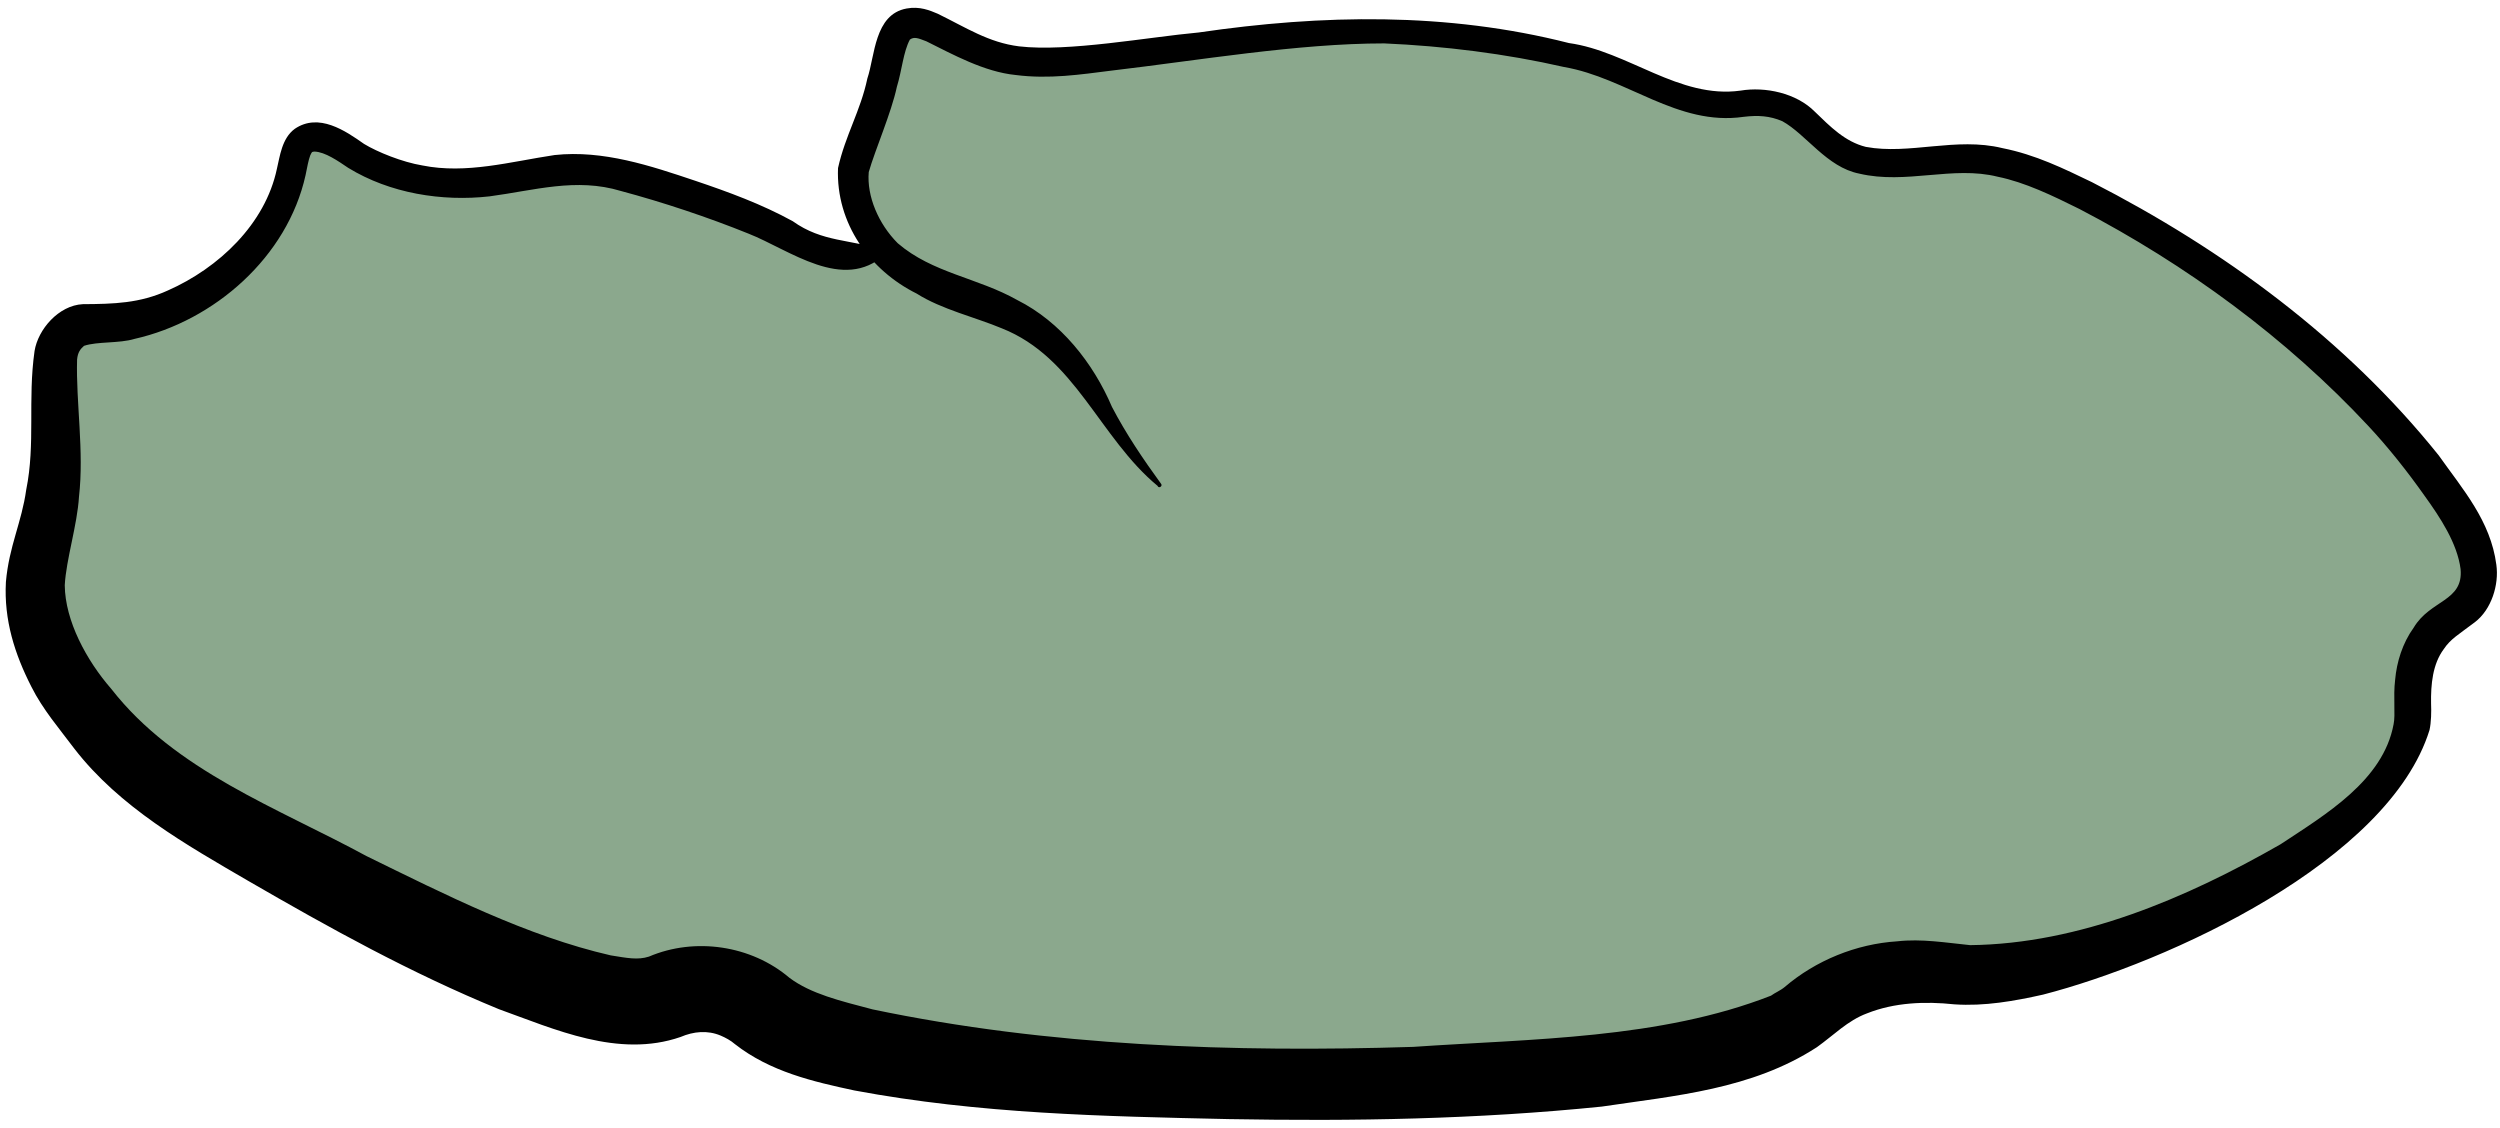
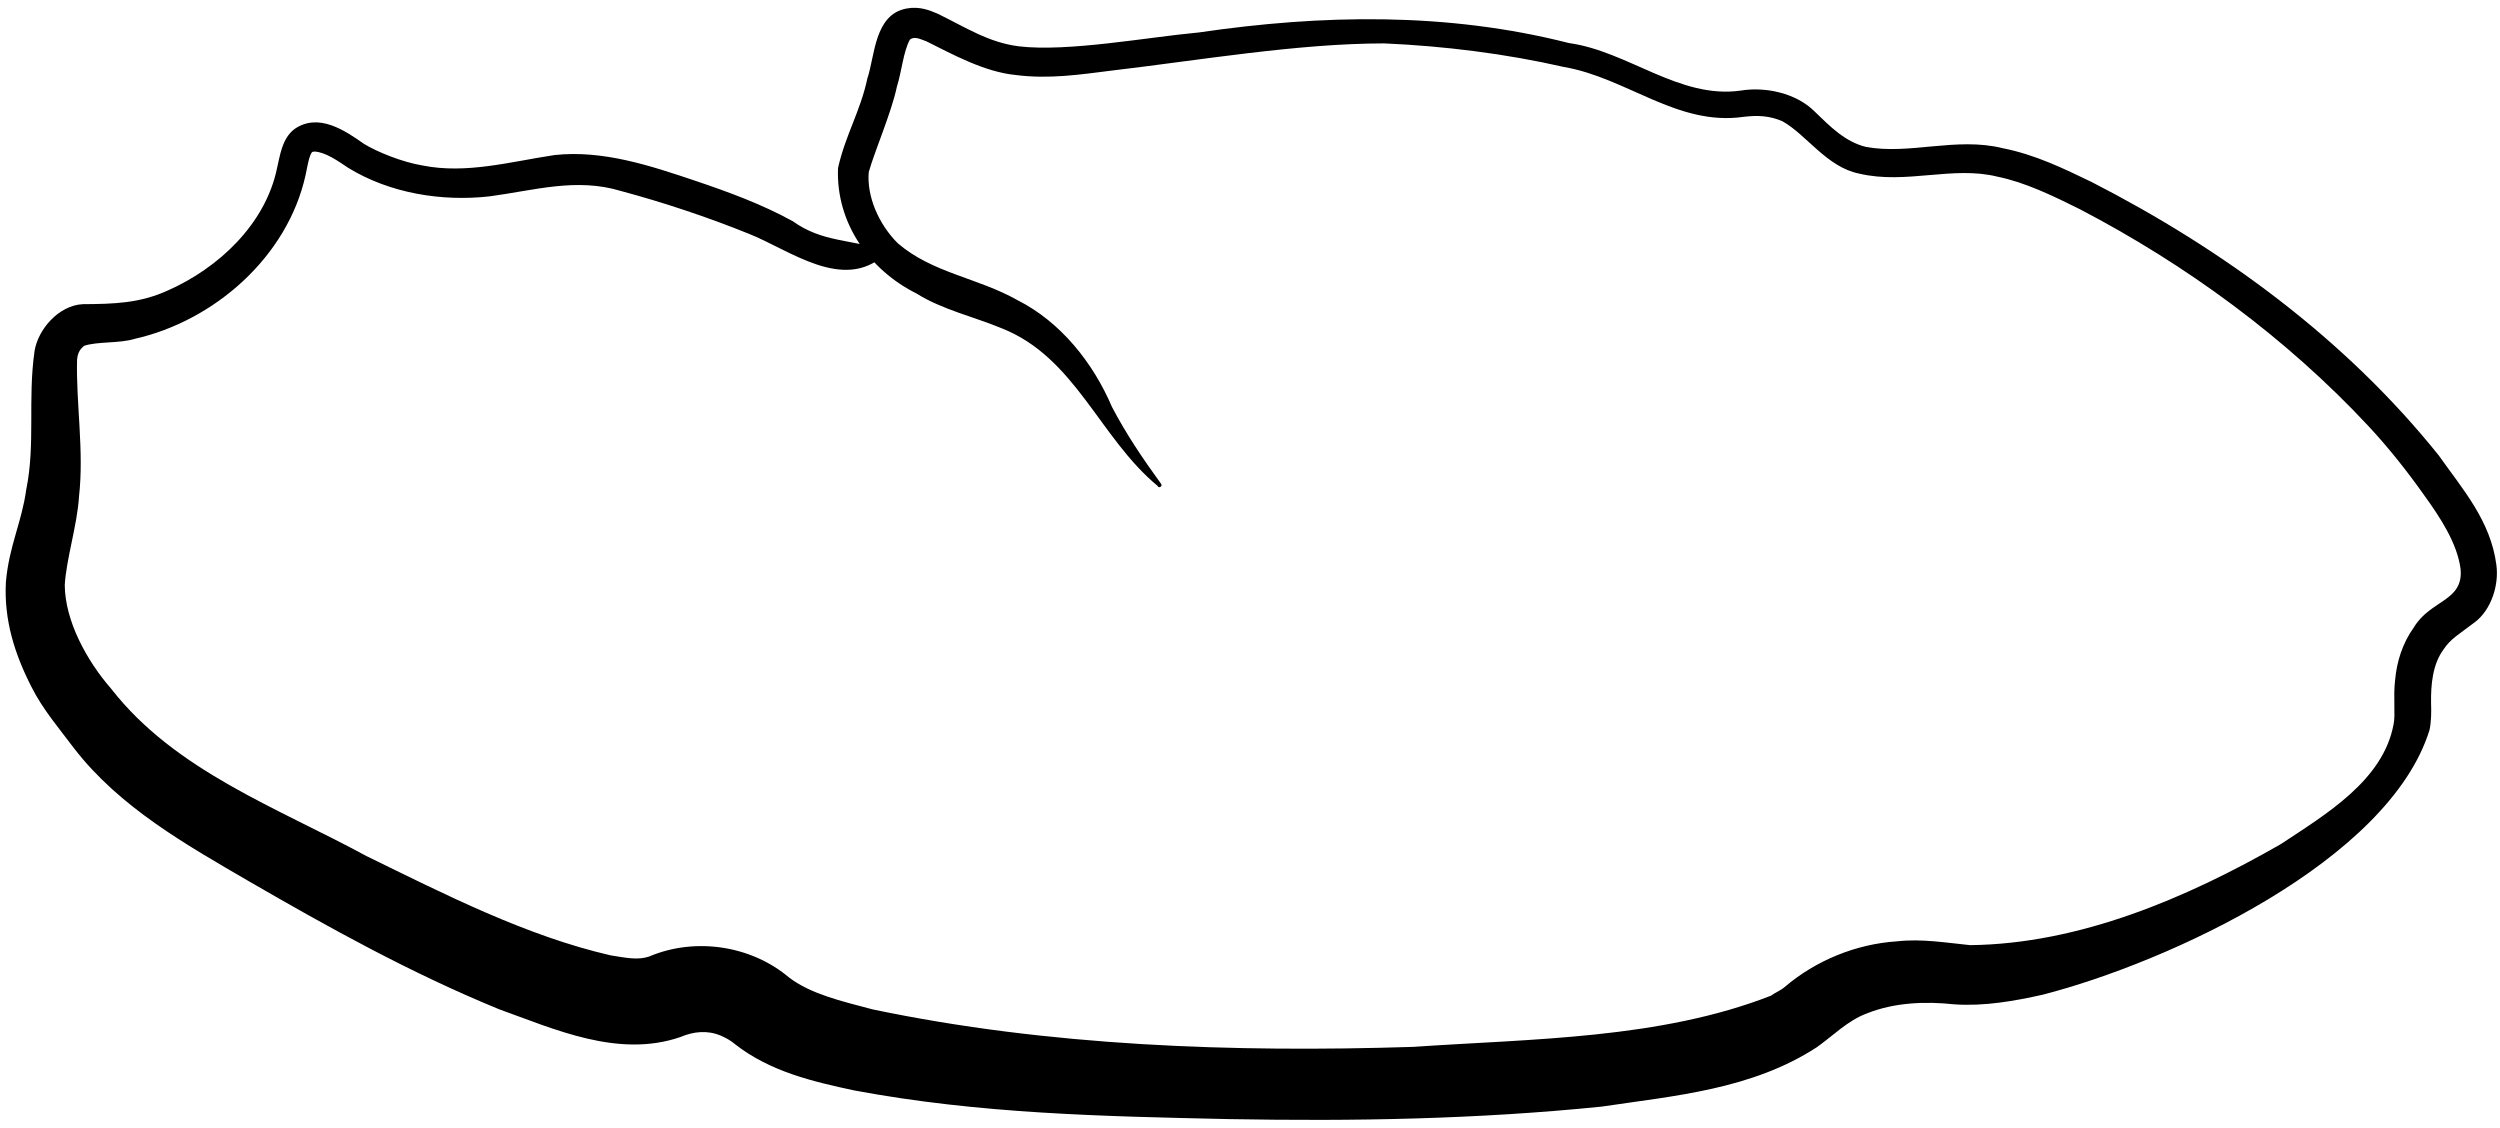
<svg xmlns="http://www.w3.org/2000/svg" width="144" height="65" viewBox="0 0 144 65" fill="none">
-   <path d="M51.19 14.74C51.66 14.03 49.35 12.77 49.13 10.29C49.03 9.12 49.51 9 50.43 6.03C51.42 2.83 51.22 1.88 52.05 1.43C53.12 0.86 54.38 2.07 56.39 2.88C59.06 3.95 61.27 3.57 64.82 3.14C73.22 2.1 77.43 1.58 80.65 1.78C81.31 1.82 90.3 2.41 94.69 4.67C95.3 4.98 96.57 5.72 98.43 5.95C100.2 6.16 100.78 5.7 102.14 6C104.07 6.42 104.29 7.66 106.01 8.68C108.7 10.27 110.62 8.68 114.78 9.28C115.75 9.42 117.28 9.75 121.25 11.83C122.63 12.55 134.43 18.9 140.99 28.68C141.91 30.06 143.37 32.44 142.52 34.21C141.97 35.36 140.86 35.4 139.88 36.76C138.61 38.52 139.06 40.57 138.94 41.61C138.16 48.54 119.44 57.08 112.39 56.08C111.88 56.01 110.17 55.78 108.05 56.25C105.76 56.76 104.3 58.11 103.88 58.46C99.35 62.23 80.02 62.44 75.54 62.46C75.54 62.46 49.28 62.59 43.97 58.29C43.77 58.12 42.76 57.25 41.25 57.01C39.73 56.77 38.51 57.31 38.19 57.44C36.26 58.19 31.02 57.81 12.4 47.14C10.56 46.09 8.04 44.61 5.68 41.78C4.46 40.32 2.96 38.51 2.28 35.82C1.35 32.14 3.2 31.57 3.22 25.27C3.22 21.98 2.72 20.1 3.99 19.06C4.9 18.31 5.66 18.89 7.9 18.38C10.92 17.7 12.91 15.9 13.43 15.4C14.29 14.58 16 12.94 16.66 10.38C16.95 9.24 16.96 8.36 17.6 8C18.3 7.6 19.42 8.16 20.49 8.94C21.17 9.34 22.24 9.88 23.64 10.22C25.16 10.58 26.42 10.55 27.64 10.48C29.4 10.37 30.18 10.07 31.3 9.88C34.17 9.41 36.55 10.2 39.2 11.07C43.03 12.33 45.69 13.71 45.69 13.71C45.8 13.77 46.81 14.29 48.24 14.65C49.29 14.91 50.86 15.3 51.22 14.76L51.19 14.74Z" fill="#8BA88D" />
-   <path d="M51.13 14.7C51.31 14.36 50.91 13.96 50.71 13.69C49.61 12.44 48.37 10.79 48.93 9C49.34 7.89 49.71 6.6 49.96 5.44C50.3 4.15 50.35 3 50.83 1.69C50.94 1.43 51.15 1.11 51.45 0.9C52.68 0.03 54.1 0.88 55.15 1.45C57.26 2.69 59.46 3.04 61.93 2.74C68.53 2.13 75.2 0.74 81.87 1.29C86.83 1.78 91.96 2.6 96.39 4.97C97.13 5.26 97.9 5.45 98.68 5.53C100.29 5.66 102.24 5.09 103.72 6.21C105.08 7.27 105.93 8.58 107.65 8.88C110.07 9.21 112.58 8.34 115.07 8.88C121.61 10.59 127.18 14.72 132.44 18.8C135.63 21.51 146.5 31.22 142.38 35.35C140.98 36.41 139.9 37.12 139.66 38.86C139.47 40.44 139.78 42.46 138.82 43.91C135.01 50.24 124.29 54.76 117.31 56.52C114.23 57.5 110.66 56.31 107.58 57.37C106 57.84 104.92 59.03 103.56 59.91C101.93 60.83 100.26 61.29 98.6 61.72C90.37 63.55 81.92 63.74 73.56 63.72C66.86 63.6 60.2 63.32 53.53 62.5C50.05 61.94 46.47 61.58 43.38 59.63L43.06 59.4C41.93 58.42 40.33 58.17 38.94 58.75C33.31 60.88 21.1 53.38 15.89 50.71C11.43 48.27 6.72 45.65 3.77 41.36C2.15 39.24 0.87 36.58 0.92 33.79C1.14 31.17 2.21 29 2.24 26.41C2.67 23.77 0.97 18.51 4.89 17.91C6.92 17.94 8.82 17.67 10.64 16.66C13.34 15.16 15.79 12.64 16.33 9.47C16.43 9.06 16.48 8.62 16.77 8.13C17.04 7.6 17.78 7.29 18.31 7.38C19.29 7.48 20.25 8.17 20.74 8.52C22.54 9.61 24.64 10.13 26.75 10.03C28.99 10.06 31.01 9.17 33.27 9.24C37.84 9.57 41.89 11.4 45.95 13.31C46.92 13.89 48.63 14.21 49.88 14.64C50.25 14.78 50.83 15.07 51.15 14.72L51.13 14.7ZM51.25 14.78C50.89 15.2 50.28 15.23 49.77 15.32C47.11 15.31 44.95 13.74 42.48 12.82C39.51 11.73 36.36 10.38 33.23 10.25C31.09 10.19 28.93 11.07 26.76 11C24.5 11.09 22.18 10.51 20.22 9.36C19.58 8.91 18.83 8.44 18.21 8.38C17.47 8.34 17.51 9.06 17.34 9.67C17.06 11.36 16.27 13.04 15.17 14.38C13.03 17.05 9.84 19.07 6.25 19.35C5.53 19.44 4.9 19.24 4.41 19.74C4.05 20.07 3.95 20.7 3.96 21.48C4.15 24.7 4.33 28.39 3.45 31.6C2.51 34.63 3.76 37.49 5.68 39.87C8.42 43.76 13.16 46.04 17.24 48.25C22.88 51.22 28.91 54.51 35.03 55.99C35.94 56.16 36.7 56.27 37.47 56.11C38.03 55.9 38.75 55.66 39.39 55.56C41.2 55.25 43.15 55.8 44.59 56.94C45.26 57.52 45.98 57.89 46.93 58.23C55.49 60.91 64.66 60.95 73.61 61.19C81.81 61.13 90.09 61 98.14 59.54C99.7 59.2 101.27 58.78 102.56 58.11C103.97 57.18 105.33 55.99 107.02 55.55C110.39 54.43 113.61 55.84 117.03 54.99C121.81 54.04 126.52 52.26 130.64 49.63C133.32 47.95 136.13 46 137.75 43.29C138.67 41.79 138.21 40.33 138.5 38.64C138.71 36.76 140.27 35.38 141.62 34.49C144.71 31.22 134.41 21.65 131.85 19.53C126.78 15.55 121.23 11.43 114.95 9.73C112.49 9.19 110.01 10.09 107.5 9.69C105.77 9.42 104.47 7.88 103.27 6.91C101.86 5.93 100.26 6.59 98.62 6.42C97.75 6.34 96.9 6.14 96.08 5.83C91.65 3.51 86.72 2.86 81.79 2.45C75.18 2.03 68.67 3.59 62.09 4.21C59.59 4.57 56.69 4.14 54.46 2.8C53.61 2.4 52.9 1.85 52.38 2.15C52.33 2.19 52.3 2.21 52.24 2.33C51.67 4.23 51.09 6.32 50.19 8.13C49.91 8.76 49.37 9.59 49.46 10.31C49.46 11.75 50.42 12.96 51.21 14.11C51.31 14.28 51.42 14.55 51.27 14.77L51.25 14.78Z" fill="#8BA88D" />
  <path d="M66.68 27.99C63.32 25.21 61.95 20.59 57.7 18.91C56.2 18.28 54.23 17.82 52.8 16.91C50.12 15.58 48.14 12.88 48.27 9.68C48.69 7.79 49.57 6.38 49.96 4.52C50.4 3.22 50.36 0.83 52.22 0.49C52.98 0.35 53.56 0.6 54.01 0.79C55.65 1.59 56.94 2.45 58.7 2.67C61.53 3 66.11 2.14 69.05 1.87C76.14 0.83 83.34 0.69 90.37 2.48C93.77 2.95 96.72 5.71 100.25 5.22C101.68 4.98 103.47 5.36 104.53 6.43C105.43 7.3 106.27 8.16 107.47 8.46C109.98 8.93 112.67 7.88 115.33 8.53C117.25 8.91 118.87 9.71 120.49 10.49C128.06 14.37 135.11 19.54 140.47 26.23C141.85 28.18 143.46 30 143.79 32.53C143.95 33.68 143.51 35.11 142.55 35.84C141.63 36.54 141.15 36.8 140.76 37.39C140.12 38.25 140.01 39.42 140.03 40.53C140.05 40.98 140.04 41.6 139.94 42.05C137.59 49.61 124.89 55.43 117.68 57.29C116.03 57.66 114.3 57.97 112.57 57.85C110.89 57.67 109.12 57.74 107.54 58.37C106.43 58.78 105.62 59.63 104.65 60.32C100.89 62.76 96.48 63.11 92.26 63.74C85.09 64.47 77.96 64.59 70.78 64.46C63.53 64.3 56.43 64.16 49.21 62.81C46.83 62.3 44.36 61.73 42.33 60.14C42.09 59.93 41.79 59.77 41.51 59.65C40.75 59.33 39.95 59.41 39.2 59.73C35.62 60.97 31.92 59.27 28.74 58.13C23.65 56.04 19 53.46 14.3 50.74C10.73 48.66 6.89 46.5 4.28 43.12C3.44 42 2.46 40.86 1.81 39.56C0.85 37.68 0.22 35.72 0.34 33.52C0.52 31.46 1.25 30.09 1.51 28.21C2.05 25.55 1.59 23.04 1.99 20.22C2.19 18.97 3.38 17.59 4.77 17.52C6.56 17.51 8.05 17.47 9.67 16.73C12.59 15.44 15.28 12.91 15.95 9.72C16.12 9.02 16.23 7.97 16.98 7.42C18.36 6.48 19.89 7.53 20.97 8.29C21.74 8.76 23.18 9.34 24.33 9.53C26.86 10.04 29.41 9.31 31.95 8.93C34.74 8.63 37.48 9.55 40.04 10.41C41.94 11.05 43.88 11.76 45.66 12.74C47.38 13.97 48.97 13.76 50.91 14.42C51.01 14.45 51.04 14.58 50.97 14.66C48.57 16.85 45.48 14.39 43.12 13.46C40.77 12.51 38.19 11.65 35.76 11C33.19 10.22 30.76 10.97 28.2 11.31C25.46 11.62 22.46 11.14 20.06 9.67C19.48 9.28 18.73 8.75 18.11 8.73C17.95 8.76 17.99 8.71 17.87 8.95C17.77 9.2 17.69 9.65 17.6 10.09C16.56 14.79 12.36 18.48 7.75 19.52C6.86 19.79 5.61 19.66 4.84 19.92C4.62 20.11 4.48 20.3 4.44 20.71C4.37 23.17 4.85 25.99 4.55 28.61C4.45 30.25 3.81 32.22 3.73 33.71C3.75 35.76 4.98 38.04 6.41 39.68C10.09 44.4 15.97 46.52 21.11 49.31C25.65 51.53 30.34 53.92 35.18 55.03C36.12 55.18 36.73 55.31 37.38 55.1C40.03 53.97 43.27 54.45 45.47 56.32C46.71 57.25 48.4 57.65 50.26 58.14C60.37 60.26 71.05 60.63 81.4 60.3C88.25 59.83 95.62 59.85 102.01 57.35C102.24 57.18 102.55 57.06 102.8 56.85C104.59 55.32 106.92 54.37 109.28 54.22C110.68 54.06 112.08 54.3 113.48 54.44C119.78 54.37 125.95 51.73 131.36 48.63C133.96 46.91 137.27 44.96 137.87 41.72C137.99 41.17 137.84 40.14 137.96 39.15C138.05 38.14 138.38 37.05 139.03 36.15C139.99 34.54 141.9 34.65 141.73 32.78C141.54 31.3 140.56 29.81 139.65 28.55C138.67 27.16 137.56 25.76 136.41 24.53C131.69 19.47 125.94 15.25 119.78 12.04C118.23 11.27 116.64 10.5 115.07 10.18C112.48 9.53 109.79 10.64 107.09 10C105.22 9.63 104.04 7.74 102.66 6.98C101.93 6.67 101.27 6.63 100.43 6.73C96.62 7.28 93.7 4.48 90.09 3.86C86.72 3.09 83.17 2.65 79.73 2.5C74.74 2.5 69.03 3.48 64 4.07C62.25 4.29 60.43 4.57 58.5 4.32C56.69 4.14 54.87 3.13 53.36 2.38C52.89 2.2 52.66 2.1 52.41 2.28C52.03 2.98 51.95 4.06 51.66 5C51.34 6.5 50.41 8.62 50.04 9.91C49.92 11.3 50.6 12.9 51.71 14.01C53.71 15.73 56.3 15.99 58.59 17.28C61.1 18.54 62.97 20.91 64.05 23.44C64.86 24.99 65.84 26.44 66.88 27.87C66.97 27.98 66.8 28.13 66.7 28.03L66.68 27.99Z" fill="black" />
</svg>